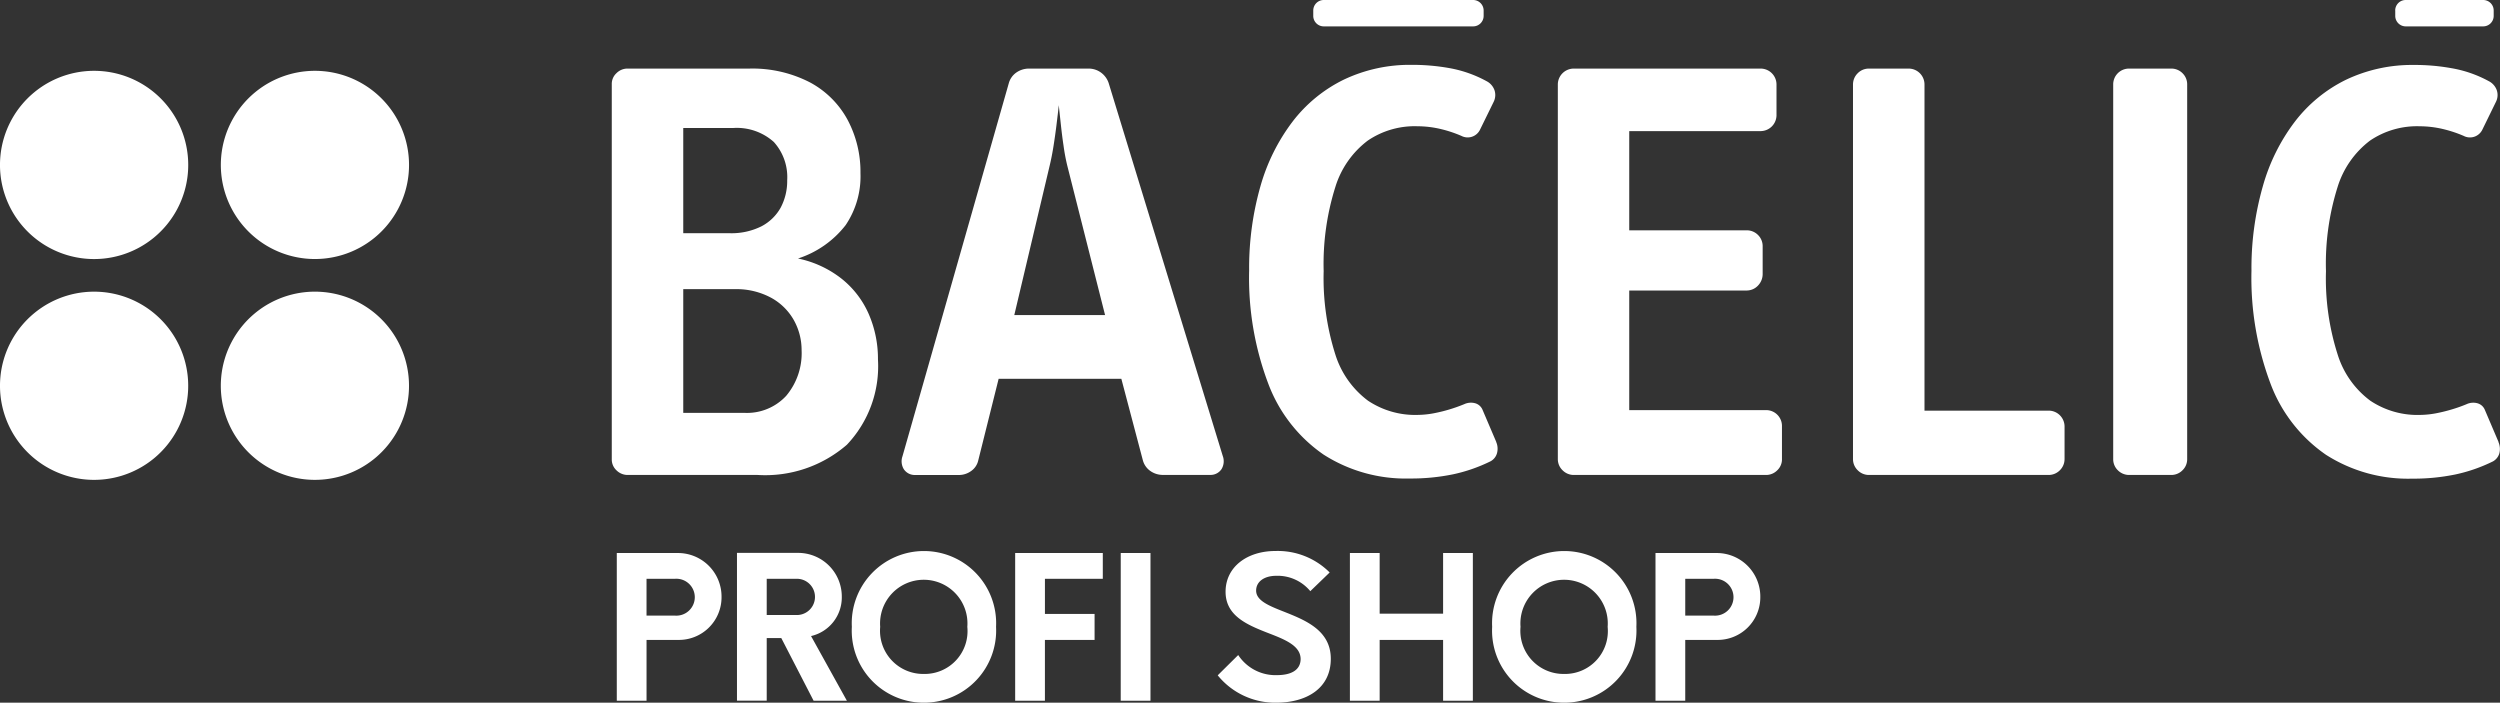
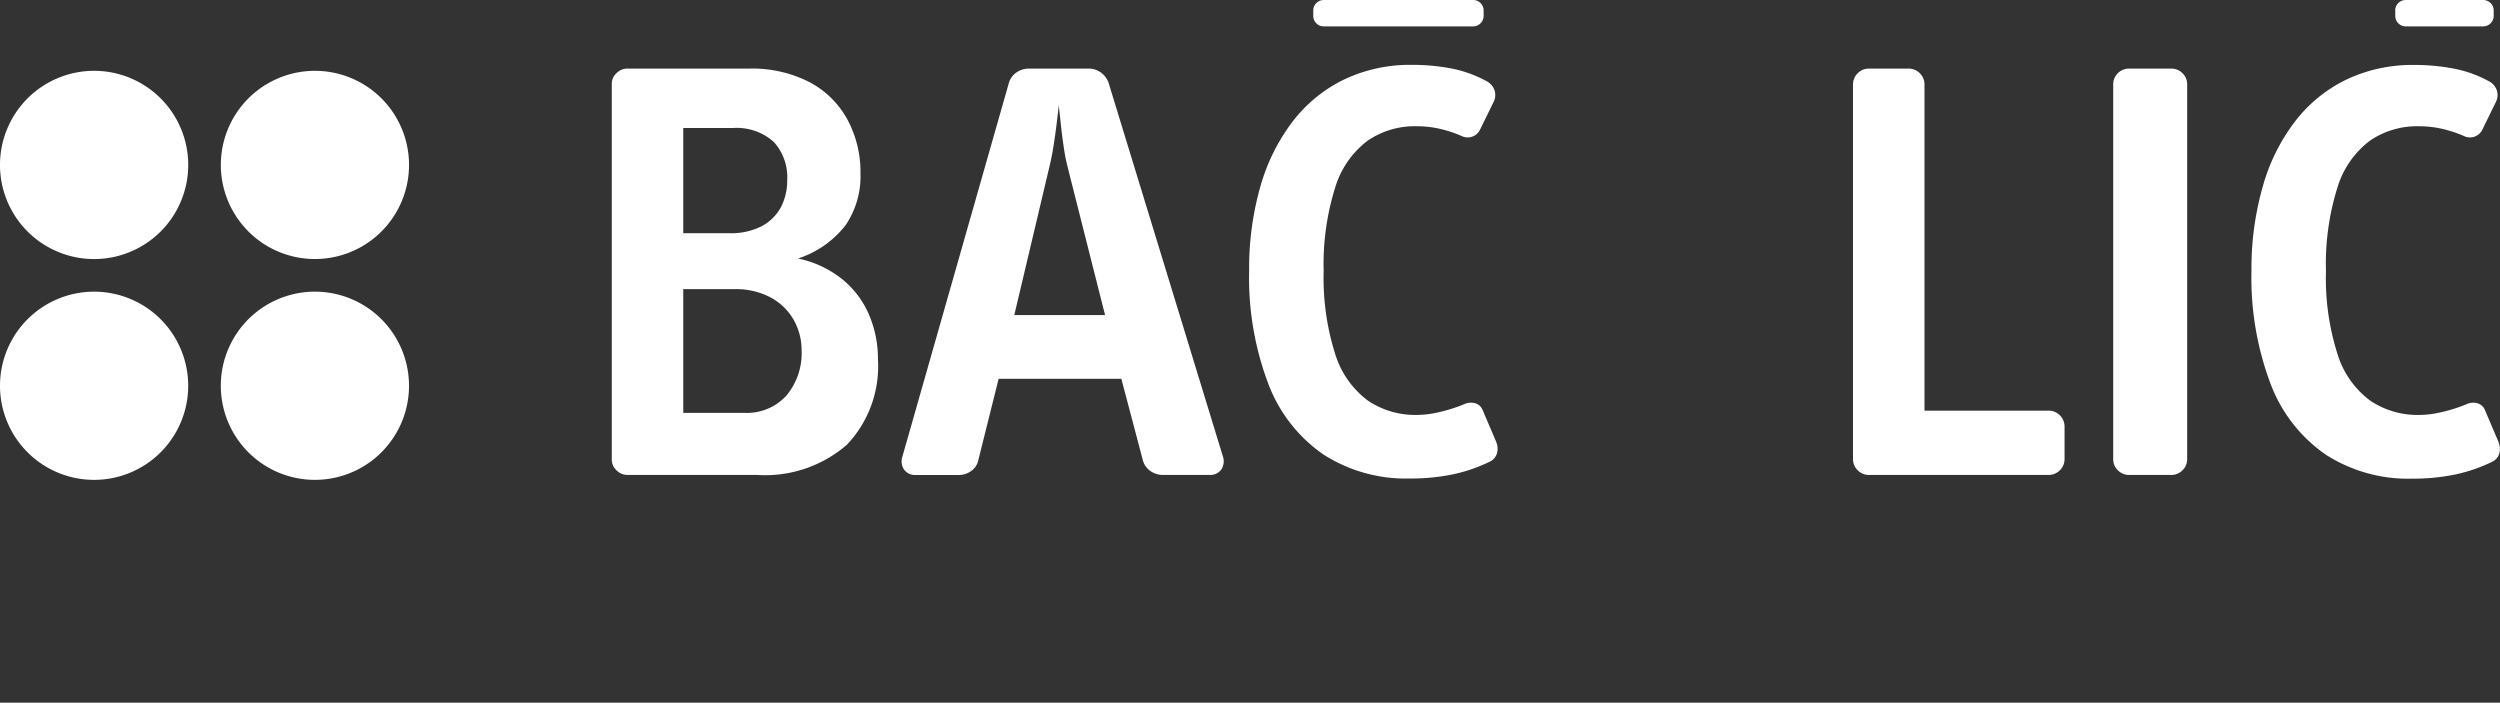
<svg xmlns="http://www.w3.org/2000/svg" width="152.074" height="42.745" viewBox="0 0 152.074 42.745">
  <rect x="0" y="0" width="152.074" height="42.745" fill="#333333" stroke="none" />
-   <path d="M47.451,39.192H43.736V48.18h1.81v-3.7h1.9a2.593,2.593,0,0,0,2.662-2.613,2.65,2.65,0,0,0-2.661-2.672ZM47.283,43H45.545V40.762h1.738a1.123,1.123,0,1,1,0,2.241Zm8.27,1.246a2.41,2.41,0,0,0,1.87-2.374,2.654,2.654,0,0,0-2.662-2.685H51.047v8.99h1.809V44.369h.887l1.965,3.811h2.025Zm-.863-1.282H52.856V40.762H54.69a1.1,1.1,0,0,1,0,2.205ZM62.42,48.3a4.391,4.391,0,0,0,4.387-4.614,4.392,4.392,0,1,0-8.773,0A4.383,4.383,0,0,0,62.42,48.3Zm0-1.75a2.623,2.623,0,0,1-2.661-2.864,2.658,2.658,0,1,1,5.3,0,2.606,2.606,0,0,1-2.637,2.865ZM73.3,40.762v-1.57H67.969V48.18h1.81v-3.7H72.8V42.9h-3.02V40.763H73.3Zm1.091-1.57H76.2V48.18h-1.81ZM83.837,48.3c1.834,0,3.332-.851,3.332-2.673,0-1.737-1.558-2.349-2.852-2.864-.911-.359-1.69-.671-1.69-1.282,0-.551.5-.9,1.222-.9a2.574,2.574,0,0,1,2.073.935L87.1,40.378a4.458,4.458,0,0,0-3.3-1.306c-1.726,0-3.032.971-3.032,2.481,0,1.45,1.294,2,2.517,2.481,1.054.407,2.049.779,2.049,1.618-.012.695-.624.971-1.439.971A2.71,2.71,0,0,1,81.537,45.4L80.29,46.635A4.5,4.5,0,0,0,83.837,48.3ZM94,39.192v3.691H90.141V39.192h-1.81V48.18h1.81v-3.7H94v3.7h1.81V39.192Zm7.37,9.108a4.391,4.391,0,0,0,4.387-4.614,4.392,4.392,0,1,0-8.773,0A4.383,4.383,0,0,0,101.371,48.3Zm0-1.75a2.622,2.622,0,0,1-2.66-2.864,2.658,2.658,0,1,1,5.3,0,2.606,2.606,0,0,1-2.637,2.865Zm9.264-7.358H106.92V48.18h1.81v-3.7h1.905a2.593,2.593,0,0,0,2.661-2.613,2.65,2.65,0,0,0-2.661-2.672ZM110.467,43H108.73V40.762h1.737a1.123,1.123,0,1,1,0,2.241Z" transform="translate(-6.217 -5.555)" fill="#fff" />
  <path d="M18.761,23.19a4.411,4.411,0,1,1-.593,6.211,4.413,4.413,0,0,1,.593-6.211" transform="translate(-2.438 -3.154)" fill="#fff" fill-rule="evenodd" />
  <path d="M18.76,7.564a4.411,4.411,0,1,1-.591,6.21,4.411,4.411,0,0,1,.591-6.21" transform="translate(-2.438 -0.932)" fill="#fff" fill-rule="evenodd" />
  <path d="M3.147,7.551a4.411,4.411,0,1,1-.5,6.135,4.411,4.411,0,0,1,.5-6.135" transform="translate(-0.231 -0.919)" fill="#fff" fill-rule="evenodd" />
  <path d="M3.134,23.19A4.411,4.411,0,1,1,2.54,29.4a4.411,4.411,0,0,1,.594-6.21" transform="translate(-0.216 -3.154)" fill="#fff" fill-rule="evenodd" />
  <path d="M17.737,6.333a5.724,5.724,0,1,1-.768,8.058,5.724,5.724,0,0,1,.768-8.058" transform="translate(-2.225 -0.714)" fill="#fff" fill-rule="evenodd" />
  <path d="M17.735,21.993a5.724,5.724,0,1,1-.767,8.058,5.724,5.724,0,0,1,.767-8.058" transform="translate(-2.225 -2.94)" fill="#fff" fill-rule="evenodd" />
  <path d="M2.077,6.333a5.725,5.725,0,1,1-.768,8.06,5.724,5.724,0,0,1,.768-8.06" transform="translate(0.002 -0.714)" fill="#fff" fill-rule="evenodd" />
  <path d="M2.077,21.993a5.724,5.724,0,1,1-.768,8.058,5.722,5.722,0,0,1,.768-8.058" transform="translate(0.002 -2.94)" fill="#fff" fill-rule="evenodd" />
  <path d="M59.572,22.56a6.833,6.833,0,0,0-.564-2.772,5.622,5.622,0,0,0-1.644-2.139,6.371,6.371,0,0,0-2.656-1.232,6.01,6.01,0,0,0,2.9-2.033,5.3,5.3,0,0,0,.9-3.158,6.726,6.726,0,0,0-.8-3.276A5.61,5.61,0,0,0,55.429,5.7a7.628,7.628,0,0,0-3.646-.837h-7.45a.944.944,0,0,0-.666.279.881.881,0,0,0-.287.635V28.665a.9.9,0,0,0,.287.638.966.966,0,0,0,.666.281h7.926a7.574,7.574,0,0,0,5.425-1.841,6.936,6.936,0,0,0,1.888-5.183M54.051,11.666a3.454,3.454,0,0,1-.4,1.662,2.843,2.843,0,0,1-1.169,1.132,4.085,4.085,0,0,1-1.905.419H47.728v-6.4h3.031a3.366,3.366,0,0,1,2.479.85,3.192,3.192,0,0,1,.813,2.331m.877,10.348a4.029,4.029,0,0,1-.938,2.762,3.249,3.249,0,0,1-2.5,1.038H47.728V18.28h3.179a4.44,4.44,0,0,1,2.162.522,3.519,3.519,0,0,1,1.378,1.35,3.727,3.727,0,0,1,.48,1.861" transform="translate(-6.166 -0.692)" fill="#fff" />
  <g transform="translate(54.847 4.172)">
    <path d="M83.475,28.448,76.528,5.742a1.29,1.29,0,0,0-.48-.646,1.27,1.27,0,0,0-.726-.233H71.665a1.342,1.342,0,0,0-.742.233,1.174,1.174,0,0,0-.465.643L63.986,28.448a.92.92,0,0,0,.082.785.8.8,0,0,0,.687.352h2.67a1.269,1.269,0,0,0,.749-.25,1.064,1.064,0,0,0,.42-.63l1.242-4.972H77.3L78.611,28.7a1.162,1.162,0,0,0,.455.642,1.312,1.312,0,0,0,.754.238h2.888a.8.8,0,0,0,.686-.352.924.924,0,0,0,.081-.784m-7.165-8.588H70.788l2.156-9.106c.087-.362.165-.758.233-1.193s.13-.866.182-1.3.1-.819.136-1.167c.033.339.077.721.124,1.163s.1.87.166,1.311a11.96,11.96,0,0,0,.221,1.184Z" transform="translate(-63.936 -4.863)" fill="#fff" />
  </g>
  <g transform="translate(75.986 3.949)">
    <path d="M103.609,27.537l-.842-1.973a.69.69,0,0,0-.453-.383.972.972,0,0,0-.647.057,9.59,9.59,0,0,1-1.882.561,5.546,5.546,0,0,1-.932.094,5.163,5.163,0,0,1-3.049-.867,5.585,5.585,0,0,1-1.984-2.811,15.328,15.328,0,0,1-.709-5.065,15.593,15.593,0,0,1,.709-5.115,5.59,5.59,0,0,1,1.974-2.828,5.078,5.078,0,0,1,3.022-.872,6.217,6.217,0,0,1,1.416.169,7.5,7.5,0,0,1,1.252.415.833.833,0,0,0,1.133-.365l.842-1.719a.925.925,0,0,0,.041-.7.992.992,0,0,0-.479-.542,7.443,7.443,0,0,0-2.287-.8A12.768,12.768,0,0,0,98.452,4.6a9.345,9.345,0,0,0-4.118.9,8.781,8.781,0,0,0-3.108,2.544,11.819,11.819,0,0,0-1.963,3.948,18.1,18.1,0,0,0-.685,5.12,18.193,18.193,0,0,0,1.184,6.936,9.123,9.123,0,0,0,3.35,4.264,9.272,9.272,0,0,0,5.228,1.451,12.716,12.716,0,0,0,2.634-.254,9.736,9.736,0,0,0,2.3-.8.808.808,0,0,0,.369-.447,1.029,1.029,0,0,0-.039-.725" transform="translate(-88.579 -4.604)" fill="#fff" />
  </g>
  <g transform="translate(94.757 4.172)">
-     <path d="M124.1,28.632V26.586a.962.962,0,0,0-.949-.948H114.81V18.362h7.166a.94.94,0,0,0,.667-.3,1.012,1.012,0,0,0,.283-.686V15.652a.947.947,0,0,0-.283-.667.958.958,0,0,0-.667-.284H114.81V8.666h8.007a.972.972,0,0,0,.951-.952v-1.9a.968.968,0,0,0-.951-.951h-11.4a.972.972,0,0,0-.951.952V28.632a.937.937,0,0,0,.286.664.957.957,0,0,0,.666.287h11.735a.956.956,0,0,0,.665-.287.918.918,0,0,0,.283-.664" transform="translate(-110.461 -4.863)" fill="#fff" />
-   </g>
+     </g>
  <g transform="translate(112.719 4.172)">
    <path d="M144.267,28.632V26.623a.968.968,0,0,0-.95-.953h-7.57V5.814a.965.965,0,0,0-.95-.951h-2.445a.943.943,0,0,0-.667.283.958.958,0,0,0-.287.669V28.632a.941.941,0,0,0,.286.664.953.953,0,0,0,.667.287h10.965a.962.962,0,0,0,.667-.287.945.945,0,0,0,.283-.664" transform="translate(-131.4 -4.863)" fill="#fff" />
  </g>
  <g transform="translate(128.55 4.172)">
    <path d="M154.35,28.629V5.814a.939.939,0,0,0-.283-.669.954.954,0,0,0-.667-.282h-2.6a.96.96,0,0,0-.95.952V28.629a.933.933,0,0,0,.281.667.965.965,0,0,0,.669.287h2.6a.956.956,0,0,0,.667-.287.927.927,0,0,0,.283-.667" transform="translate(-149.855 -4.863)" fill="#fff" />
  </g>
  <g transform="translate(136.956 3.949)">
    <path d="M174.683,27.537l-.841-1.973a.685.685,0,0,0-.453-.383.967.967,0,0,0-.644.057,8.77,8.77,0,0,1-.886.315,9.605,9.605,0,0,1-1,.246,5.547,5.547,0,0,1-.932.094,5.158,5.158,0,0,1-3.047-.867,5.55,5.55,0,0,1-1.984-2.811,15.171,15.171,0,0,1-.709-5.065,15.534,15.534,0,0,1,.705-5.115,5.619,5.619,0,0,1,1.974-2.828,5.091,5.091,0,0,1,3.022-.872,6.22,6.22,0,0,1,1.418.169,7.624,7.624,0,0,1,1.254.415.835.835,0,0,0,1.133-.365l.841-1.72a.915.915,0,0,0,.04-.7.994.994,0,0,0-.481-.542,7.321,7.321,0,0,0-2.284-.792,12.471,12.471,0,0,0-2.284-.195,9.342,9.342,0,0,0-4.119.9A8.772,8.772,0,0,0,162.3,8.047,11.716,11.716,0,0,0,160.342,12a18.111,18.111,0,0,0-.687,5.119,18.278,18.278,0,0,0,1.183,6.937,9.132,9.132,0,0,0,3.352,4.264,9.266,9.266,0,0,0,5.228,1.451,12.69,12.69,0,0,0,2.633-.254,9.762,9.762,0,0,0,2.3-.8.83.83,0,0,0,.371-.447,1.051,1.051,0,0,0-.043-.725" transform="translate(-159.655 -4.603)" fill="#fff" />
  </g>
  <g transform="translate(79.885)">
    <path d="M93.124.638V.967a.639.639,0,0,0,.638.638h9.088a.639.639,0,0,0,.638-.638V.638A.641.641,0,0,0,102.85,0H93.762a.64.64,0,0,0-.638.638" transform="translate(-93.124)" fill="#fff" fill-rule="evenodd" />
  </g>
  <g transform="translate(145.701)">
    <path d="M169.85.638V.967a.639.639,0,0,0,.637.638H175.2a.639.639,0,0,0,.638-.638V.638A.639.639,0,0,0,175.2,0h-4.715a.639.639,0,0,0-.638.638" transform="translate(-169.849)" fill="#fff" fill-rule="evenodd" />
  </g>
</svg>